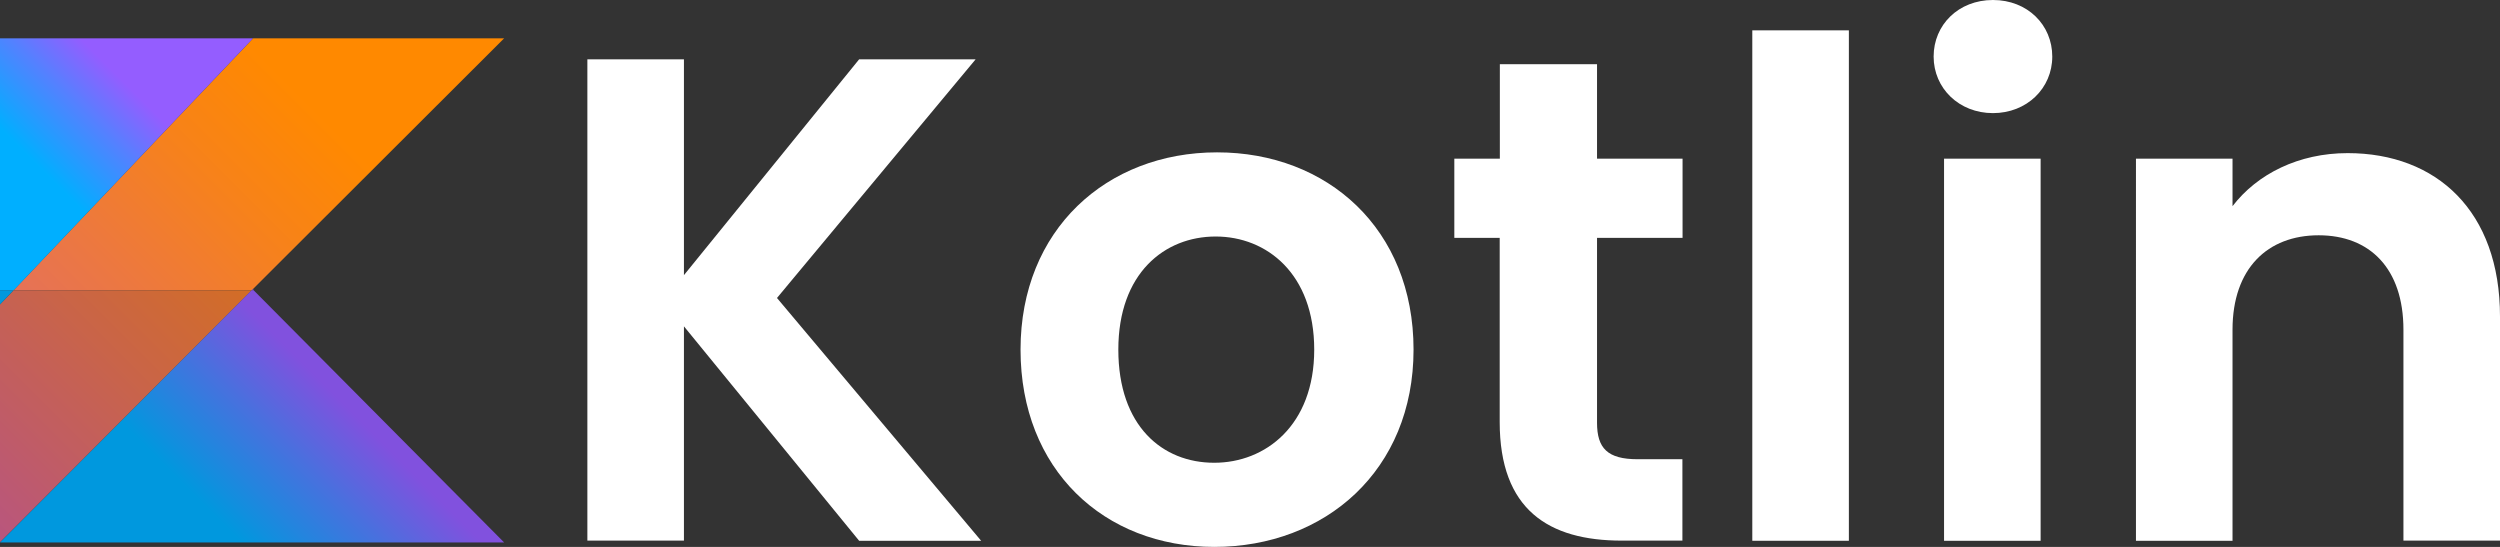
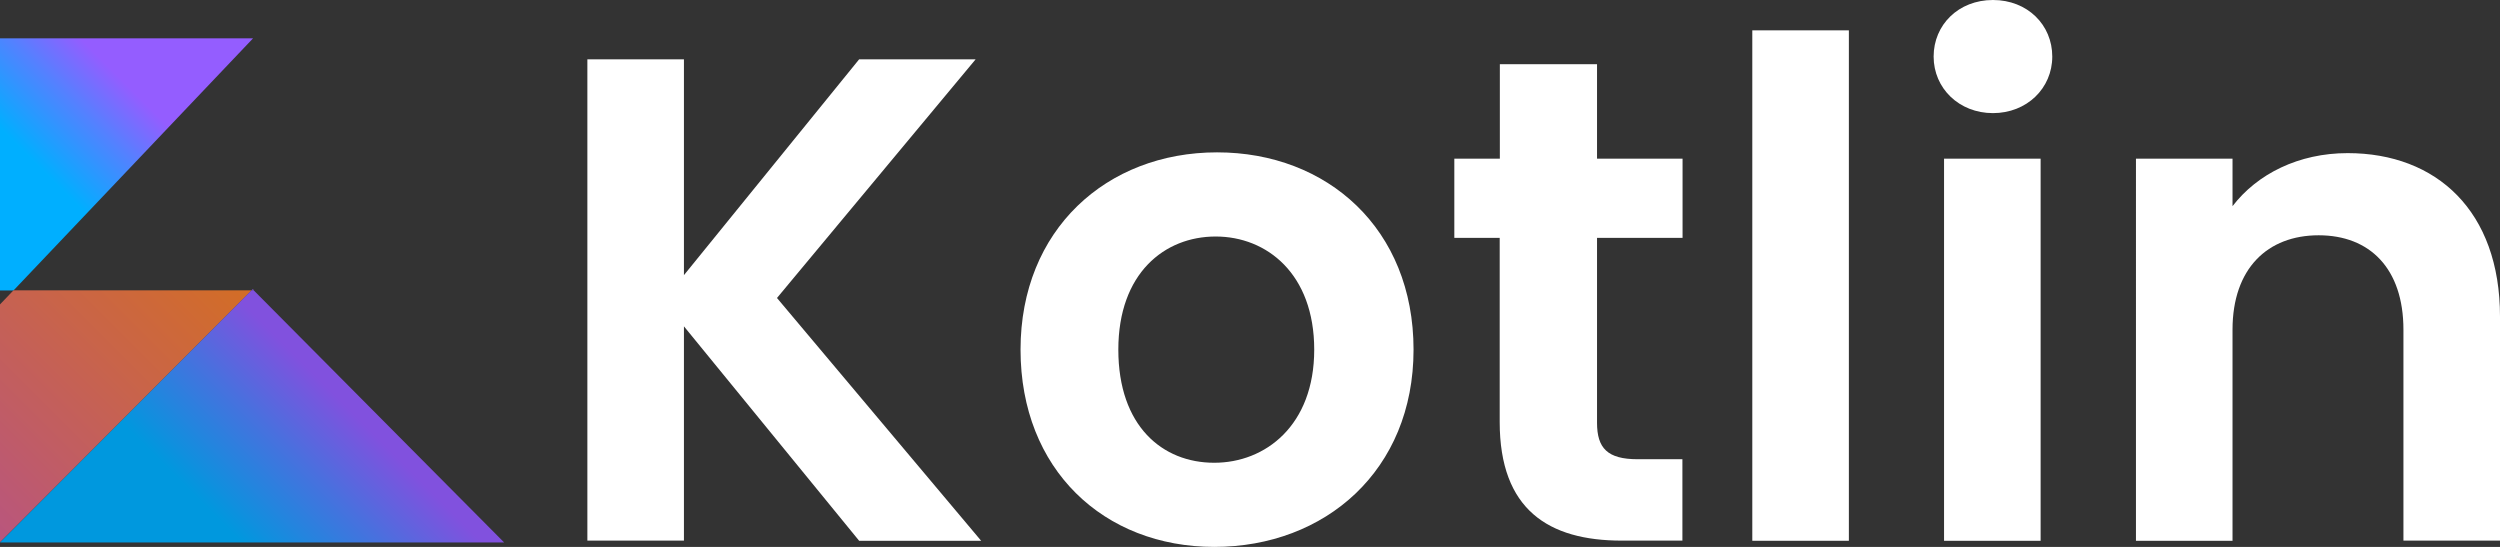
<svg xmlns="http://www.w3.org/2000/svg" xmlns:xlink="http://www.w3.org/1999/xlink" version="1.1" viewBox="0 0 1631 356.8">
  <rect x="0" y="0" width="1631" height="356.8" fill="#333333" stroke="none" />
  <defs>
    <style>
      .cls-1 {
        fill: url(#Unbenannter_Verlauf_3);
      }

      .cls-2 {
        fill: #3174b9;
      }

      .cls-2, .cls-3, .cls-4 {
        fill-rule: evenodd;
      }

      .cls-5, .cls-3 {
        fill: #fff;
      }

      .cls-6 {
        fill: url(#Unbenannter_Verlauf_6);
      }

      .cls-7 {
        fill: url(#Unbenannter_Verlauf_3-2);
      }

      .cls-4 {
        fill: #ca3132;
      }

      .cls-8 {
        fill: url(#Unbenannter_Verlauf_6-2);
      }

      .cls-9 {
        fill: url(#Unbenannter_Verlauf_4);
      }

      .cls-10 {
        fill: url(#Unbenannter_Verlauf_2);
      }
    </style>
    <linearGradient id="Unbenannter_Verlauf_2" data-name="Unbenannter Verlauf 2" x1="-1568.4" y1="1723.5" x2="-1568.2" y2="1723.5" gradientTransform="translate(7658135.9 361356.9) rotate(-45) scale(3290 -3290)" gradientUnits="userSpaceOnUse">
      <stop offset="0" stop-color="#c757bc" />
      <stop offset=".1" stop-color="#c757bc" />
      <stop offset=".2" stop-color="#cd5ca9" />
      <stop offset=".5" stop-color="#e8744f" />
      <stop offset=".7" stop-color="#f88316" />
      <stop offset=".8" stop-color="#ff8900" />
      <stop offset="1" stop-color="#ff8900" />
    </linearGradient>
    <linearGradient id="Unbenannter_Verlauf_3" data-name="Unbenannter Verlauf 3" x1="-1568" y1="1724" x2="-1567.9" y2="1724" gradientTransform="translate(3732942.7 177245.2) rotate(-45) scale(1603.6 -1603.6)" gradientUnits="userSpaceOnUse">
      <stop offset="0" stop-color="#00afff" />
      <stop offset=".3" stop-color="#00afff" />
      <stop offset=".7" stop-color="#5282ff" />
      <stop offset="1" stop-color="#945dff" />
    </linearGradient>
    <linearGradient id="Unbenannter_Verlauf_3-2" data-name="Unbenannter Verlauf 3" x1="-1568.4" y1="1722.3" x2="-1568.3" y2="1722.3" gradientTransform="translate(2617685.6 122507.4) rotate(-45) scale(1125 -1125)" xlink:href="#Unbenannter_Verlauf_3" />
    <linearGradient id="Unbenannter_Verlauf_4" data-name="Unbenannter Verlauf 4" x1="-1568.4" y1="1723.5" x2="-1568.2" y2="1723.5" gradientTransform="translate(7658135.9 361356.9) rotate(-45) scale(3290 -3290)" gradientUnits="userSpaceOnUse">
      <stop offset="0" stop-color="#ad4ca4" />
      <stop offset=".1" stop-color="#ad4ca4" />
      <stop offset=".2" stop-color="#b25093" />
      <stop offset=".5" stop-color="#ca6545" />
      <stop offset=".7" stop-color="#d87213" />
      <stop offset=".8" stop-color="#de7700" />
      <stop offset="1" stop-color="#de7700" />
    </linearGradient>
    <linearGradient id="Unbenannter_Verlauf_6" data-name="Unbenannter Verlauf 6" x1="-1568" y1="1724" x2="-1567.9" y2="1724" gradientTransform="translate(3732942.7 177245.2) rotate(-45) scale(1603.6 -1603.6)" gradientUnits="userSpaceOnUse">
      <stop offset="0" stop-color="#0098de" />
      <stop offset=".3" stop-color="#0098de" />
      <stop offset=".7" stop-color="#4771de" />
      <stop offset="1" stop-color="#8151de" />
    </linearGradient>
    <linearGradient id="Unbenannter_Verlauf_6-2" data-name="Unbenannter Verlauf 6" x1="-1568.4" y1="1722.3" x2="-1568.3" y2="1722.3" gradientTransform="translate(2617685.6 122507.4) rotate(-45) scale(1125 -1125)" xlink:href="#Unbenannter_Verlauf_6" />
  </defs>
  <g>
    <g id="Ebene_1">
      <g>
        <path class="cls-5" d="M-1719.5-108.5c69.7,0,126.4,37.4,147.6,101.7h-72.5c-14.8-30.1-41.8-45-75.6-45-54.9,0-94,40-94,103.9s39.1,103.9,94,103.9,60.7-14.8,75.6-45.4h72.5c-21.2,64.8-77.8,101.7-147.6,101.7s-159.3-66.1-159.3-160.2,68.8-160.6,159.3-160.6Z" />
        <path class="cls-5" d="M-1409.4,212.8c-65.2,0-115.6-34.2-116.5-93.6h67.5c1.8,25.2,18.5,41.8,47.7,41.8s47.2-15.8,47.2-38.2c0-67.9-162-27-161.5-140.8,0-56.7,45.9-90.9,110.7-90.9s108.4,32.8,112.5,89.5h-69.3c-1.3-20.7-18-36.9-45-37.4-24.7-.9-43.2,11.2-43.2,36.9,0,63,161.1,27.9,161.1,138.6s-39.6,94-111.1,94Z" />
        <path class="cls-5" d="M-1135.4,212.8c-65.2,0-115.6-34.2-116.5-93.6h67.5c1.8,25.2,18.5,41.8,47.7,41.8s47.2-15.8,47.2-38.2c0-67.9-162-27-161.5-140.8,0-56.7,45.9-90.9,110.7-90.9s108.4,32.8,112.5,89.5h-69.3c-1.4-20.7-18-36.9-45-37.4-24.8-.9-43.2,11.2-43.2,36.9,0,63,161.1,27.9,161.1,138.6s-39.6,94-111.1,94Z" />
      </g>
      <path class="cls-2" d="M-970.9,992.6s-13,7.5,9.2,10.1c26.9,3.1,40.6,2.6,70.2-3,0,0,7.8,4.9,18.7,9.1-66.4,28.5-150.3-1.6-98.1-16.2ZM-979,955.5s-14.5,10.8,7.7,13.1c28.7,3,51.4,3.2,90.6-4.3,0,0,5.4,5.5,13.9,8.5-80.3,23.5-169.7,1.8-112.3-17.2Z" />
      <path class="cls-4" d="M-910.6,892.5c16.4,18.8-4.3,35.8-4.3,35.8,0,0,41.5-21.4,22.5-48.3-17.8-25-31.5-37.5,42.5-80.4,0,0-116.1,29-60.7,92.9Z" />
      <path class="cls-2" d="M-822.8,1020.1s9.6,7.9-10.6,14c-38.3,11.6-159.5,15.1-193.2.5-12.1-5.3,10.6-12.6,17.7-14.1,7.4-1.6,11.7-1.3,11.7-1.3-13.5-9.5-87,18.6-37.3,26.7,135.4,22,246.8-9.9,211.7-25.7h0ZM-964.7,917s-61.6,14.6-21.8,20c16.8,2.2,50.3,1.7,81.6-.9,25.5-2.1,51.1-6.7,51.1-6.7,0,0-9,3.9-15.5,8.3-62.6,16.5-183.5,8.8-148.7-8,29.4-14.2,53.4-12.6,53.4-12.6h0ZM-854.1,978.8c63.6-33.1,34.2-64.8,13.7-60.6-5,1-7.3,2-7.3,2,0,0,1.9-2.9,5.4-4.2,40.6-14.3,71.9,42.1-13.1,64.5,0,0,1-.9,1.3-1.7Z" />
      <path class="cls-4" d="M-892.4,730.3s35.2,35.3-33.4,89.5c-55.1,43.5-12.6,68.3,0,96.6-32.2-29-55.7-54.5-39.9-78.3,23.2-34.9,87.6-51.8,73.4-107.8h0Z" />
      <path class="cls-2" d="M-958.4,1068.4c61.1,3.9,154.9-2.2,157.1-31.1,0,0-4.3,11-50.5,19.6-52.1,9.8-116.5,8.7-154.6,2.4,0,0,7.8,6.5,48,9Z" />
-       <path class="cls-3" d="M-54.7,825.3h-4.3v-2.4h11.7v2.4h-4.3v12.1h-3v-12.1ZM-31.3,825.9h0l-4.3,11.5h-2l-4.3-11.5h0v11.5h-2.9v-14.6h4.2l4,10.3,4-10.3h4.2v14.6h-2.8v-11.5h0ZM-437.9,962c-13.4,11.6-27.6,18.2-40.4,18.2-18.2,0-28-10.9-28-28.4s10.6-32.7,52.8-32.7h15.6v42.9h0ZM-400.9,1003.9v-129.5c0-33.1-18.9-54.9-64.4-54.9s-49.8,6.6-68.8,14.9l5.4,22.9c14.9-5.5,34.2-10.5,53.1-10.5s37.5,10.5,37.5,32.4v16.4h-13.1c-63.7,0-92.4,24.7-92.4,61.9s18.9,50.2,54.6,50.2,40-9.5,56-23.3l2.9,19.6h29.1ZM-277.1,1003.9h-46.2l-55.7-181.2h40.4l34.6,111.3,7.7,33.5c17.4-48.4,29.8-97.5,36-144.8h39.3c-10.5,59.7-29.5,125.2-56,181.2ZM-99.6,962c-13.5,11.6-27.7,18.2-40.4,18.2-18.2,0-28-10.9-28-28.4s10.6-32.7,52.8-32.7h15.6v42.9ZM-62.5,1003.9v-129.5c0-33.1-18.9-54.9-64.4-54.9s-49.8,6.6-68.8,14.9l5.4,22.9c14.9-5.5,34.2-10.5,53.1-10.5s37.5,10.5,37.5,32.4v16.4h-13.1c-63.7,0-92.4,24.7-92.4,61.9s18.9,50.2,54.6,50.2,40-9.5,56.1-23.3l2.9,19.6h29.1ZM-584.1,1034.7c-10.6,15.4-27.7,27.7-46.4,34.6l-18.3-21.6c14.2-7.3,26.4-19.1,32.1-30.1,4.9-9.8,6.9-22.4,6.9-52.5v-206.9h39.4v204c0,40.3-3.2,56.5-13.8,72.4Z" />
-       <path class="cls-10" d="M328.9,25h-163.8L8.8,189.4h155.4l.7-.7L328.9,25Z" />
      <path class="cls-1" d="M328.9,353.9H0h328.9ZM164.9,188.7l-.7.7h1.5l-.7-.7Z" />
      <path class="cls-7" d="M165.1,25H0v173.7-9.2h8.8L165.1,25Z" />
      <path class="cls-9" d="M164.2,189.4H8.8l-8.8,9.2v155.2l164.2-164.4Z" />
      <path class="cls-6" d="M165.6,189.4h-1.5L0,353.9h328.9l-163.3-164.4Z" />
-       <path class="cls-8" d="M8.8,189.4H0v9.2l8.8-9.2Z" />
      <g>
        <path class="cls-5" d="M446.2,212.8v139.9h-63V38.7h63v140.8l114.3-140.8h76l-129.6,155.7,133.2,158.4h-79.6l-114.3-139.9Z" />
        <path class="cls-5" d="M792.2,356.8c-72,0-126.4-50.4-126.4-128.7s56.2-128.7,128.2-128.7,128.2,49.9,128.2,128.7-57.6,128.7-130,128.7ZM792.2,301.9c33.3,0,65.2-24.3,65.2-73.8s-31-73.8-64.3-73.8-63.5,23.9-63.5,73.8,28.8,73.8,62.5,73.8Z" />
        <path class="cls-5" d="M978.5,155.2h-29.7v-51.7h29.7v-61.6h63.4v61.6h55.8v51.7h-55.8v120.6c0,16.6,6.8,23.8,26.5,23.8h29.2v53.1h-39.6c-47.7,0-79.6-20.2-79.6-77.4v-120.1Z" />
        <path class="cls-5" d="M1143.2,19.8h63v333h-63V19.8Z" />
        <path class="cls-5" d="M1261.5,36.9c0-20.7,16.2-36.9,38.7-36.9s38.7,16.2,38.7,36.9-16.6,36.9-38.7,36.9-38.7-16.2-38.7-36.9ZM1268.3,103.5h63v249.3h-63V103.5Z" />
        <path class="cls-5" d="M1568,215.1c0-40-22-61.6-55.3-61.6s-56.2,21.6-56.2,61.6v137.7h-63V103.5h63v31c16.2-21.1,43.2-34.6,75.1-34.6,58,0,99.4,37.8,99.4,106.6v146.2h-63v-137.7Z" />
      </g>
    </g>
  </g>
</svg>